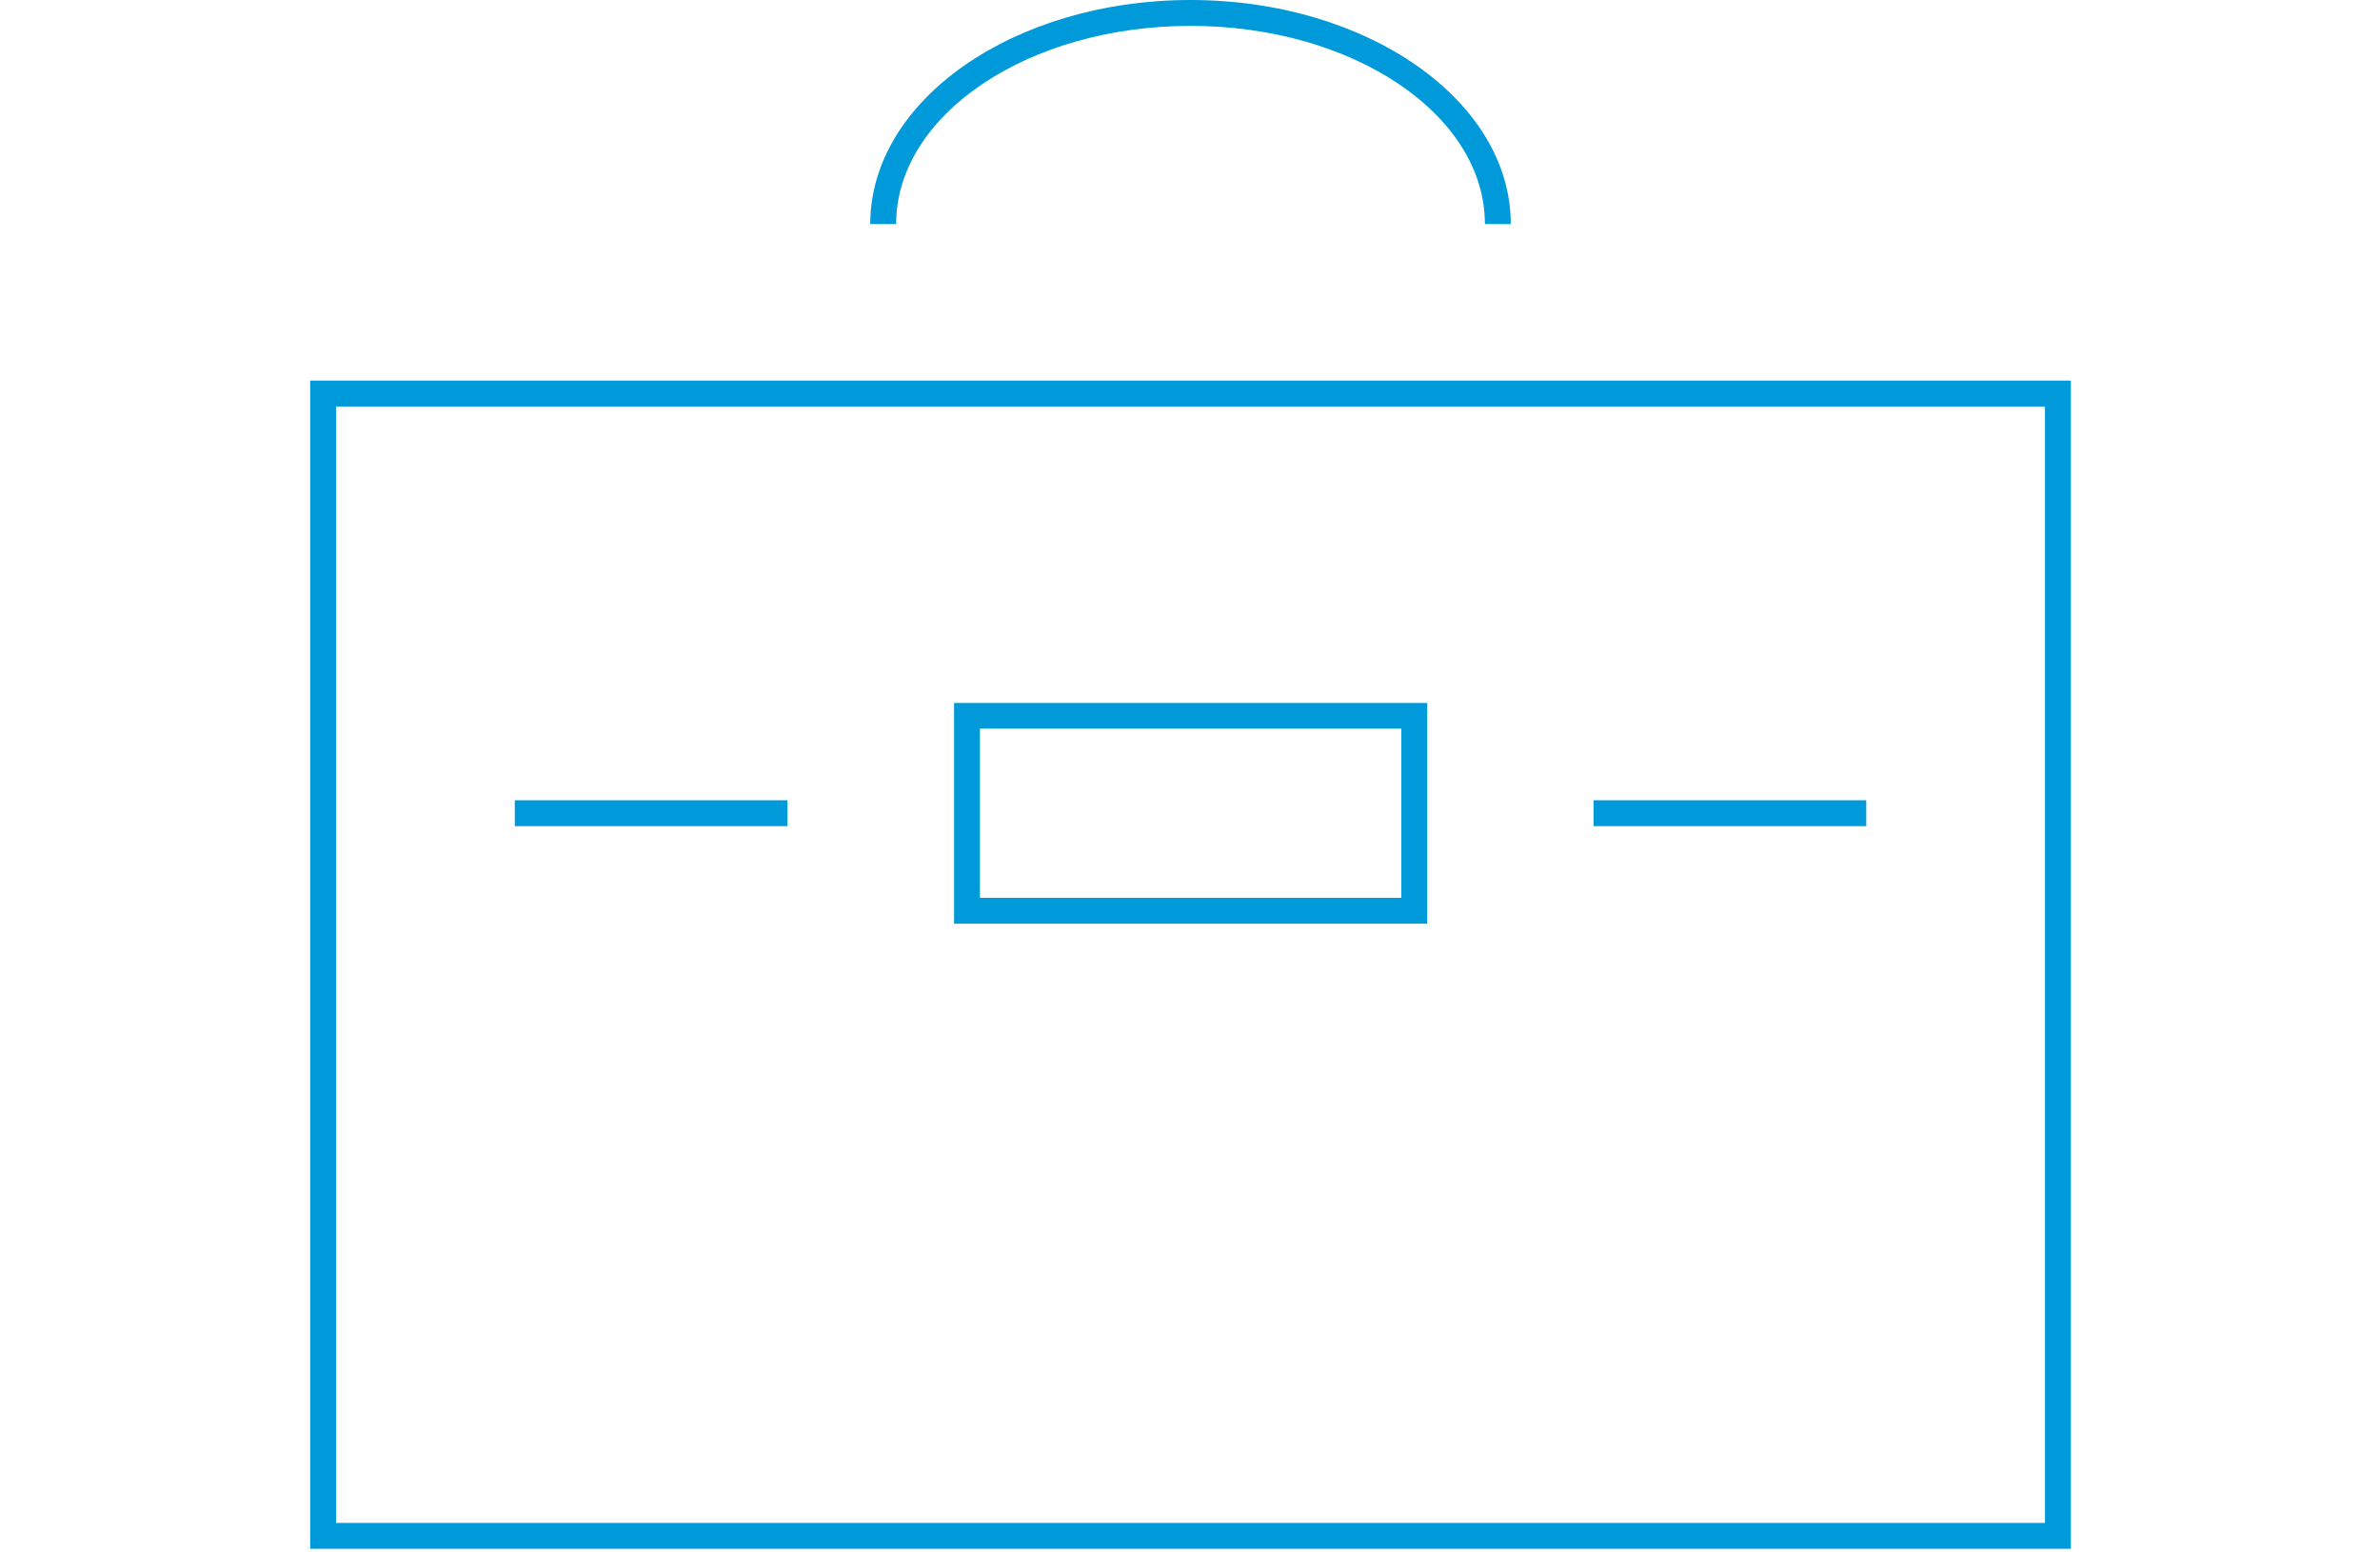
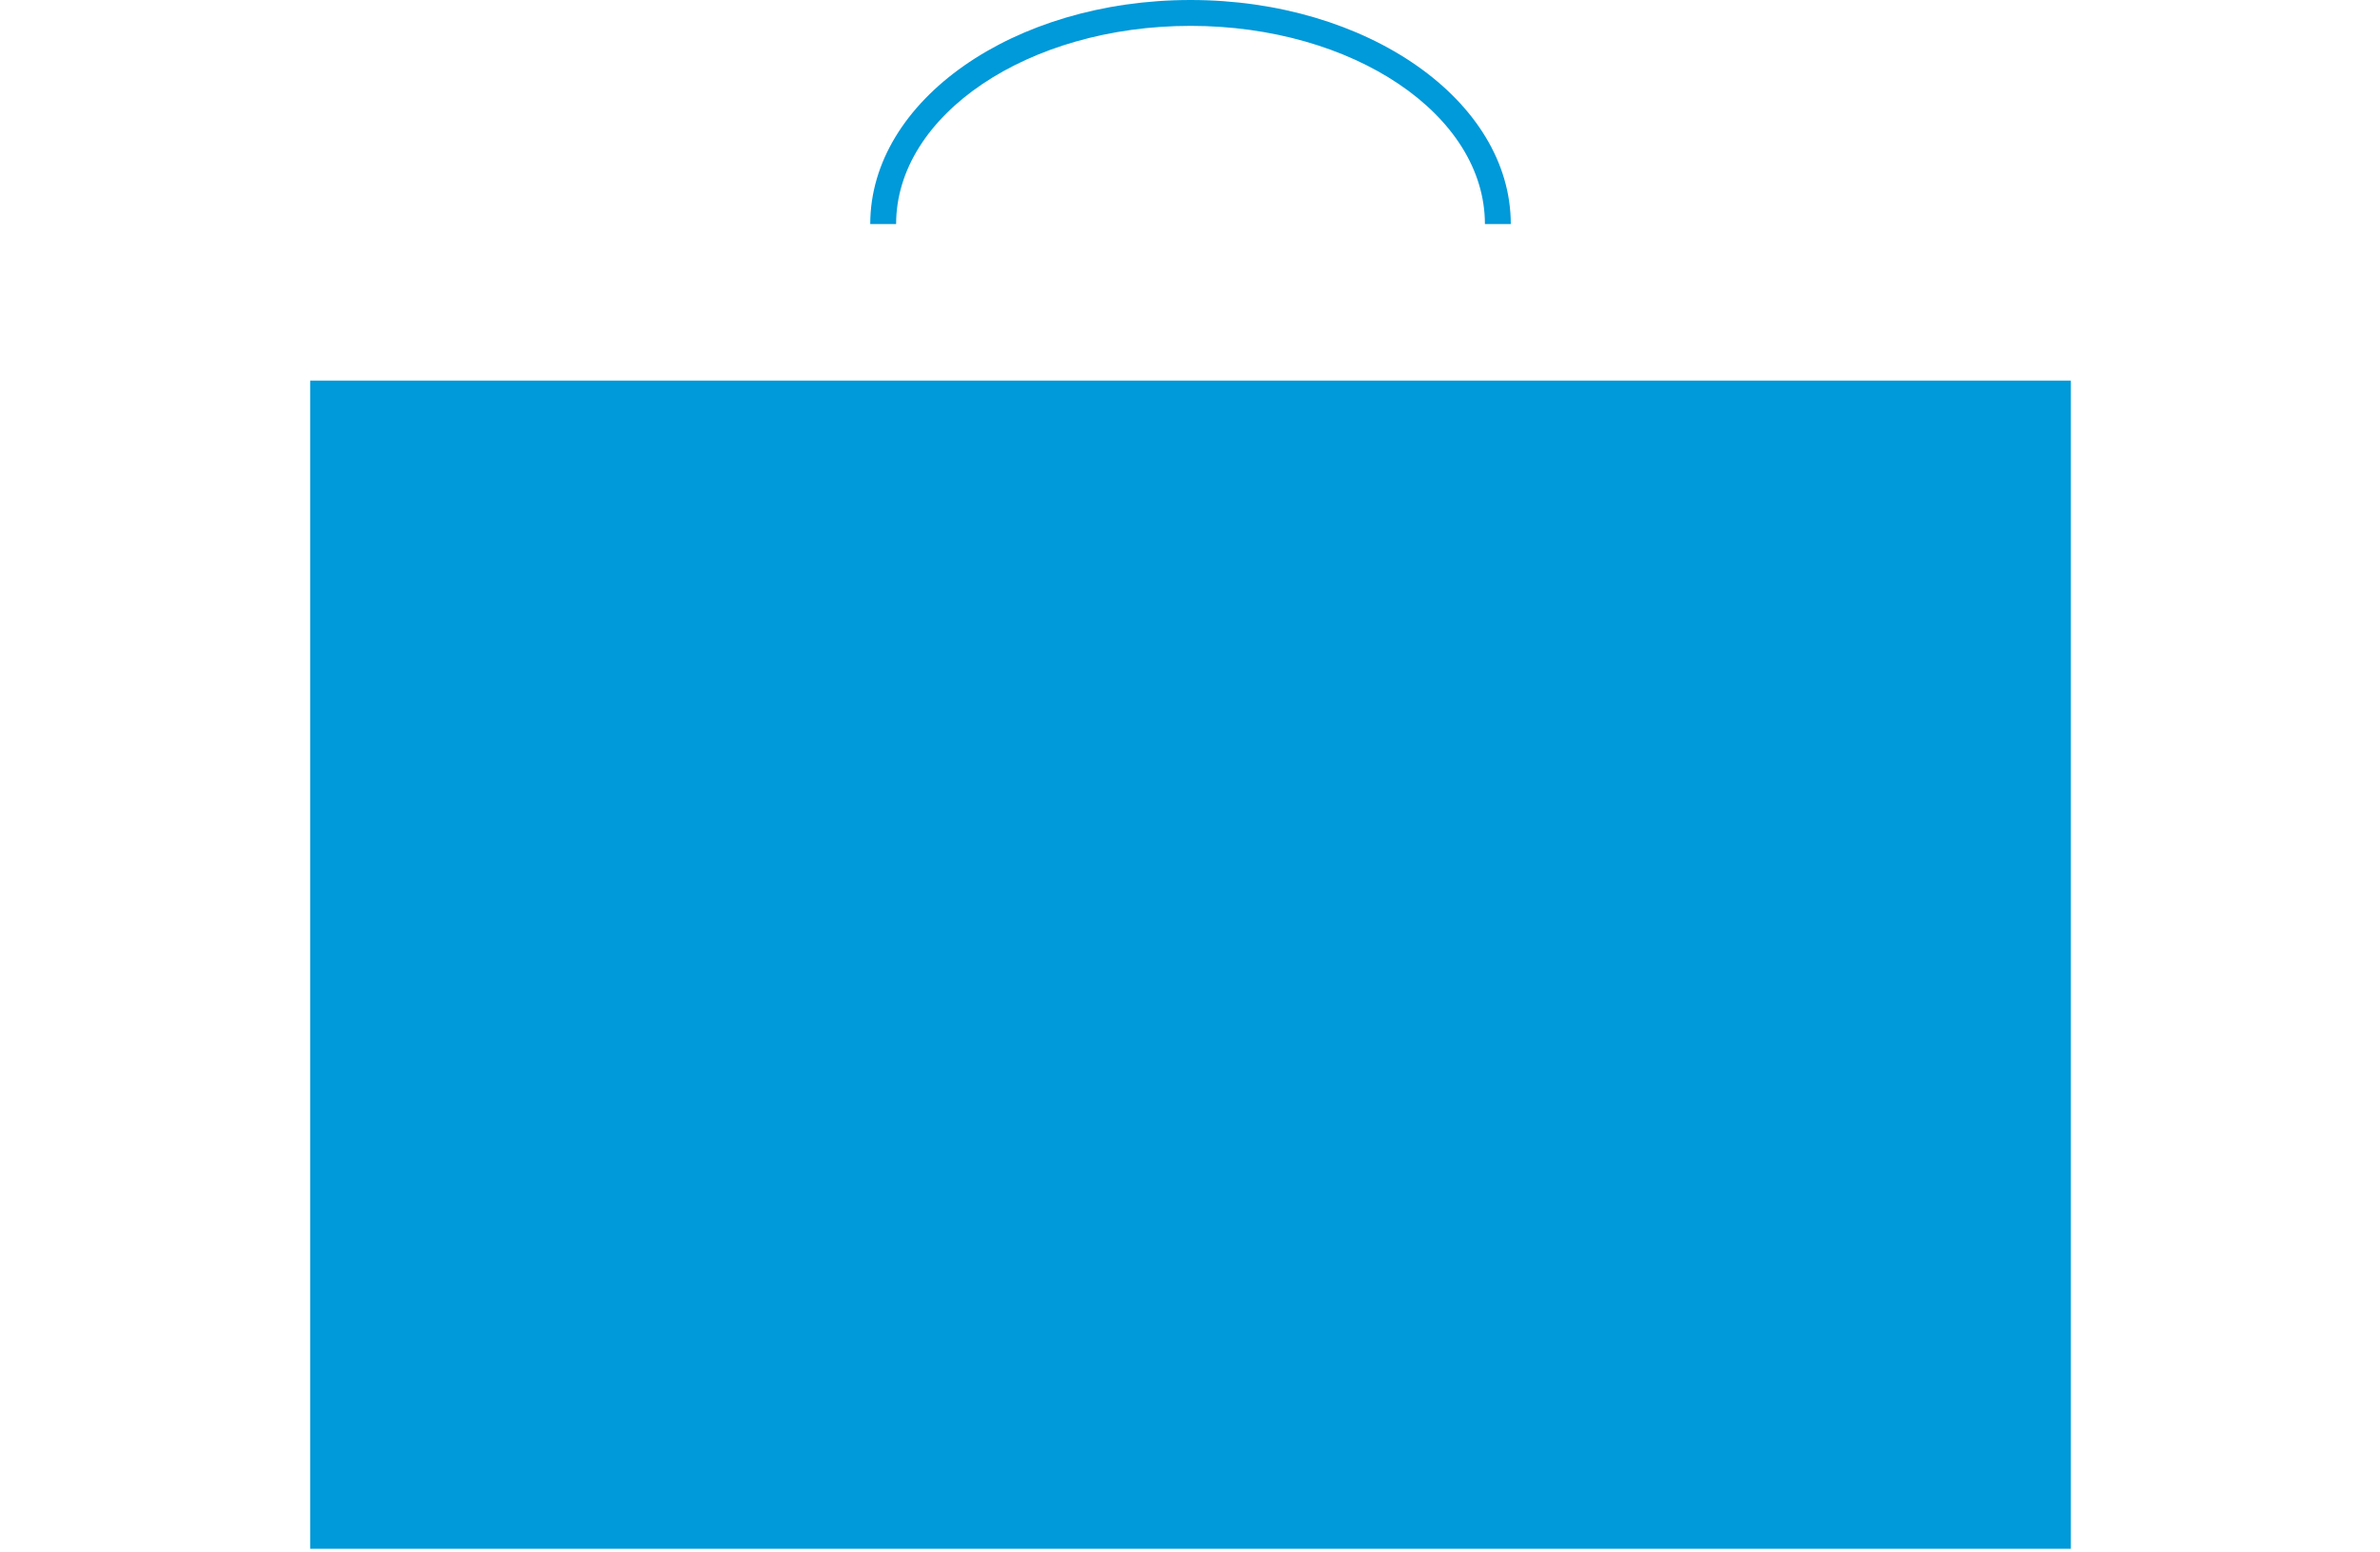
<svg xmlns="http://www.w3.org/2000/svg" id="_レイヤー_1" viewBox="0 0 92 60">
  <defs>
    <style>.cls-1{fill:#0099d9;}</style>
  </defs>
-   <path class="cls-1" d="m80.05,59.86H11.99V14.71h68.06v45.15Zm-67.06-1h66.06V15.71H12.99v43.15Z" />
+   <path class="cls-1" d="m80.05,59.86H11.99V14.71h68.06v45.15Zm-67.06-1V15.71H12.99v43.15Z" />
  <path class="cls-1" d="m58.4,8.66h-1c0-4.23-5.1-7.66-11.38-7.66s-11.38,3.44-11.38,7.66h-1c0-4.78,5.55-8.66,12.38-8.66s12.38,3.89,12.38,8.66Z" />
-   <path class="cls-1" d="m55.17,35.7h-18.29v-8.53h18.29v8.53Zm-17.29-1h16.29v-6.54h-16.29v6.54Z" />
  <g>
    <rect class="cls-1" x="19.9" y="30.93" width="10.54" height="1" />
-     <rect class="cls-1" x="61.6" y="30.93" width="10.54" height="1" />
  </g>
</svg>